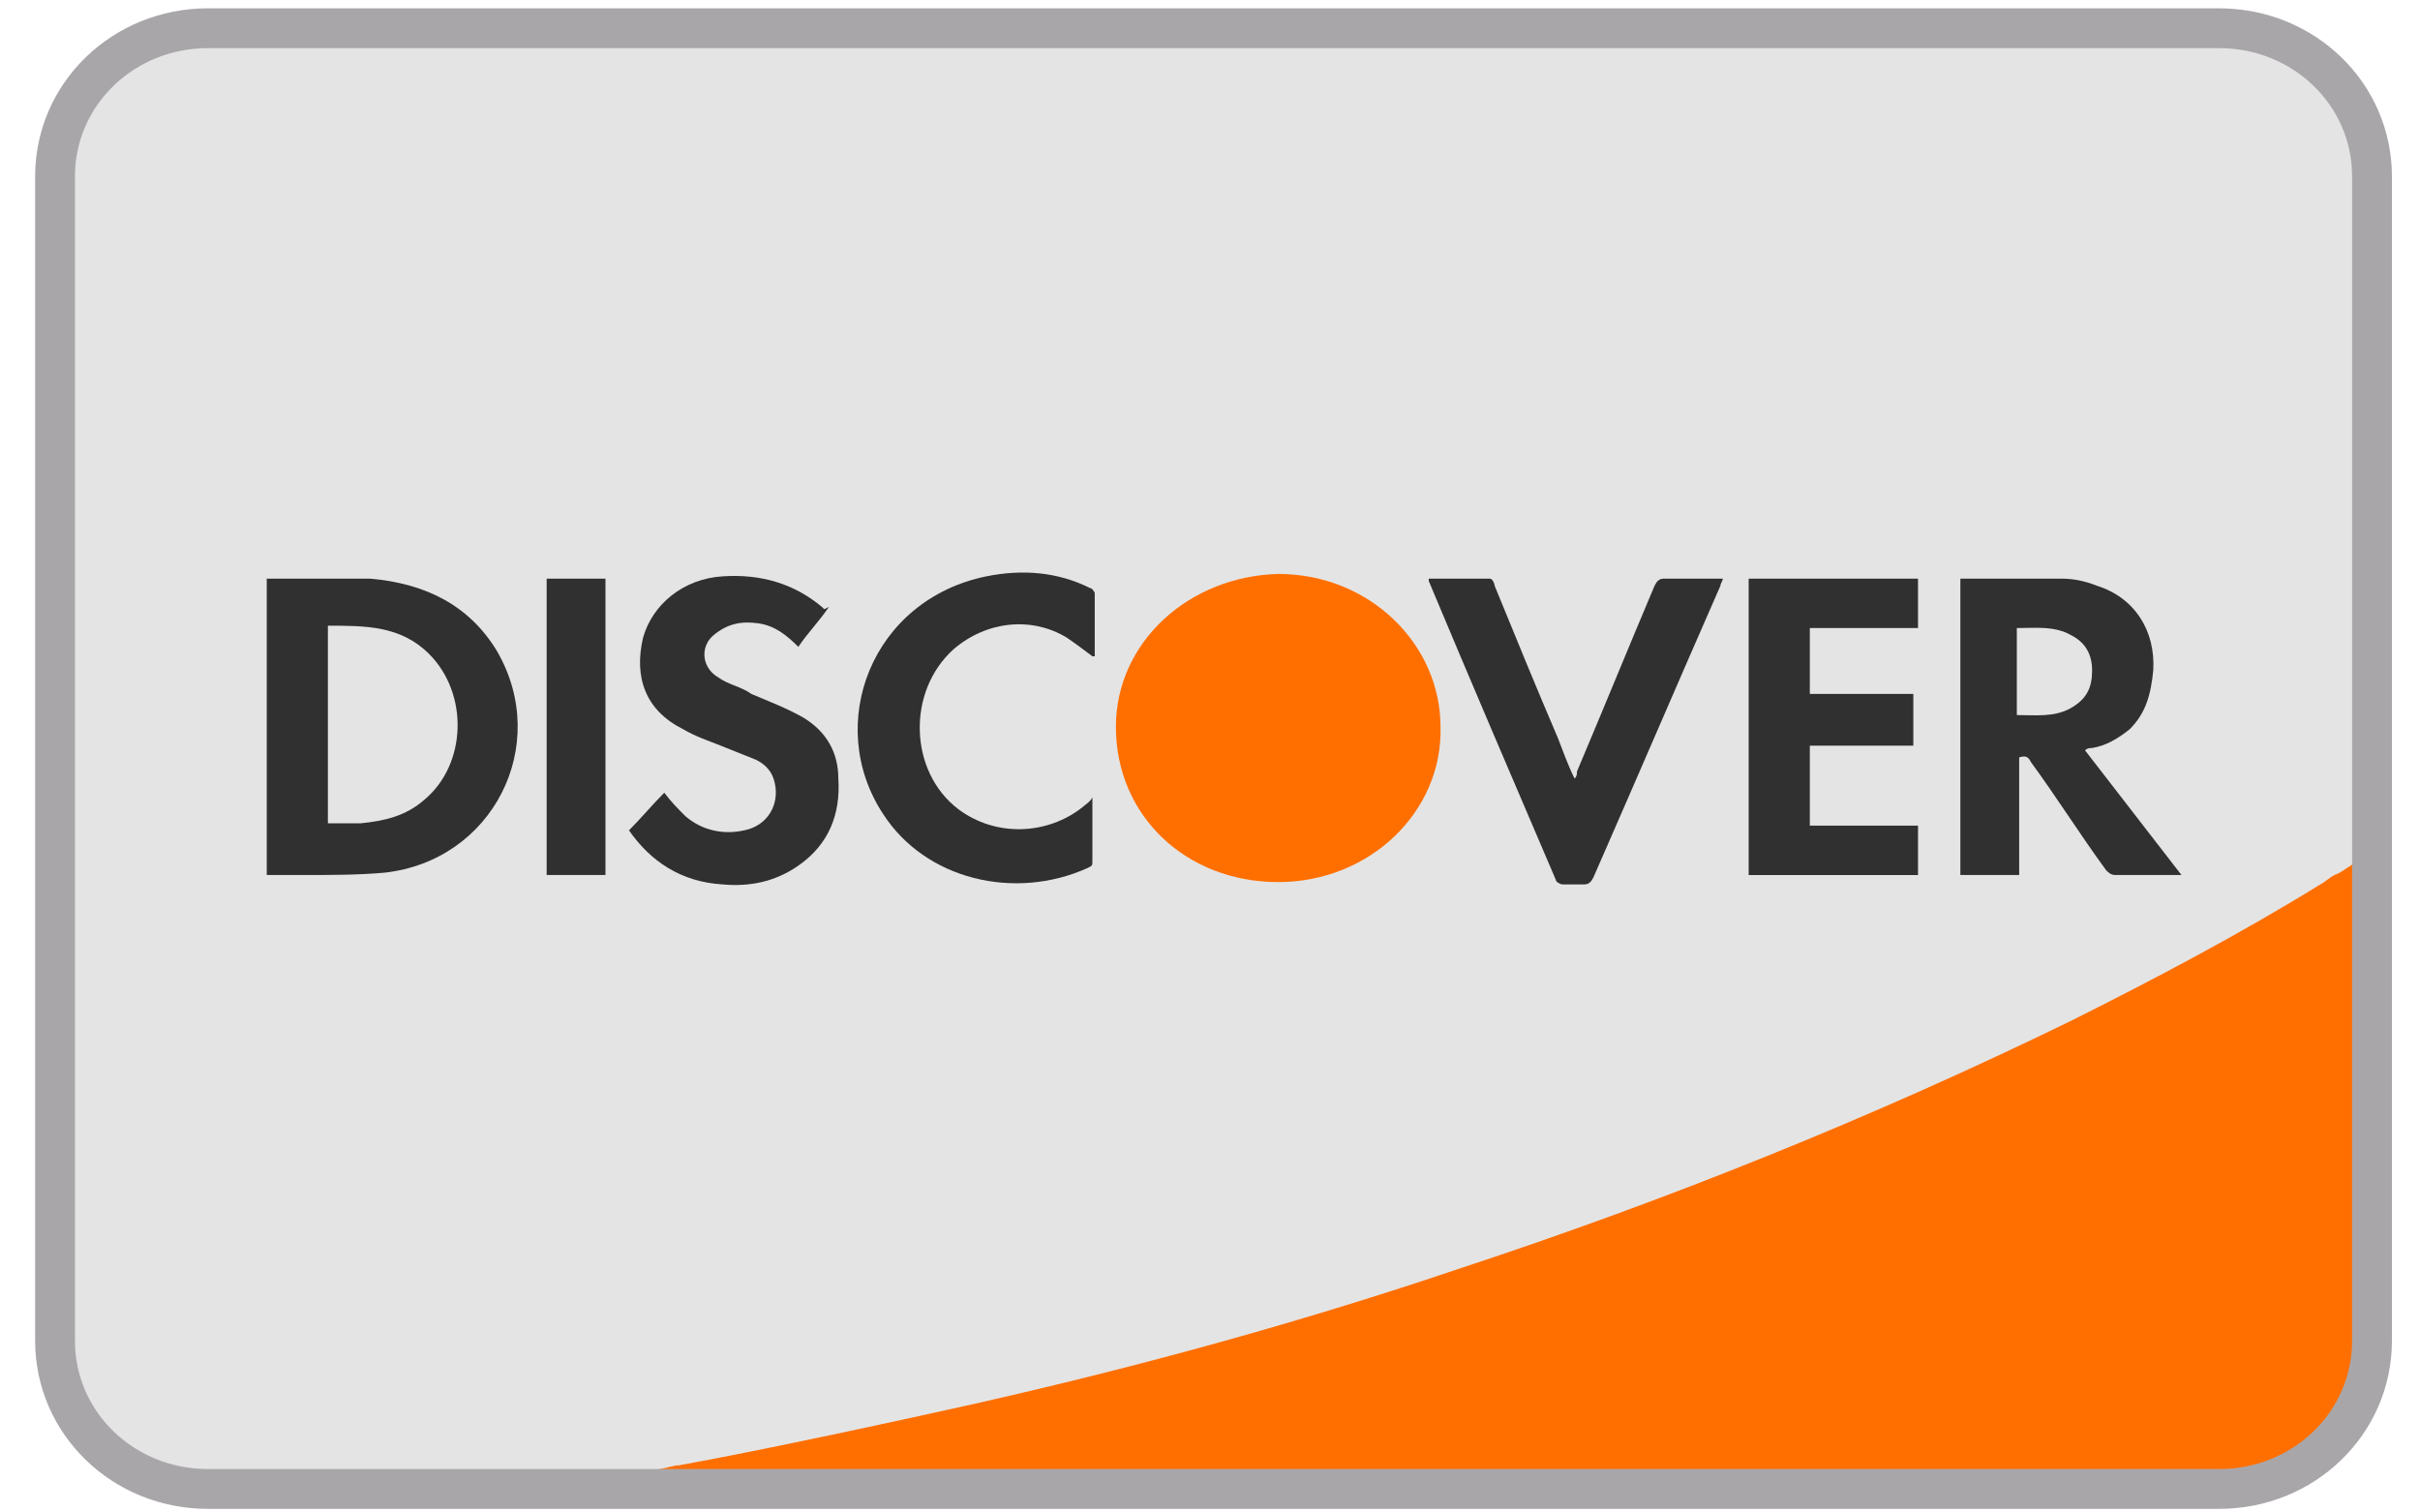
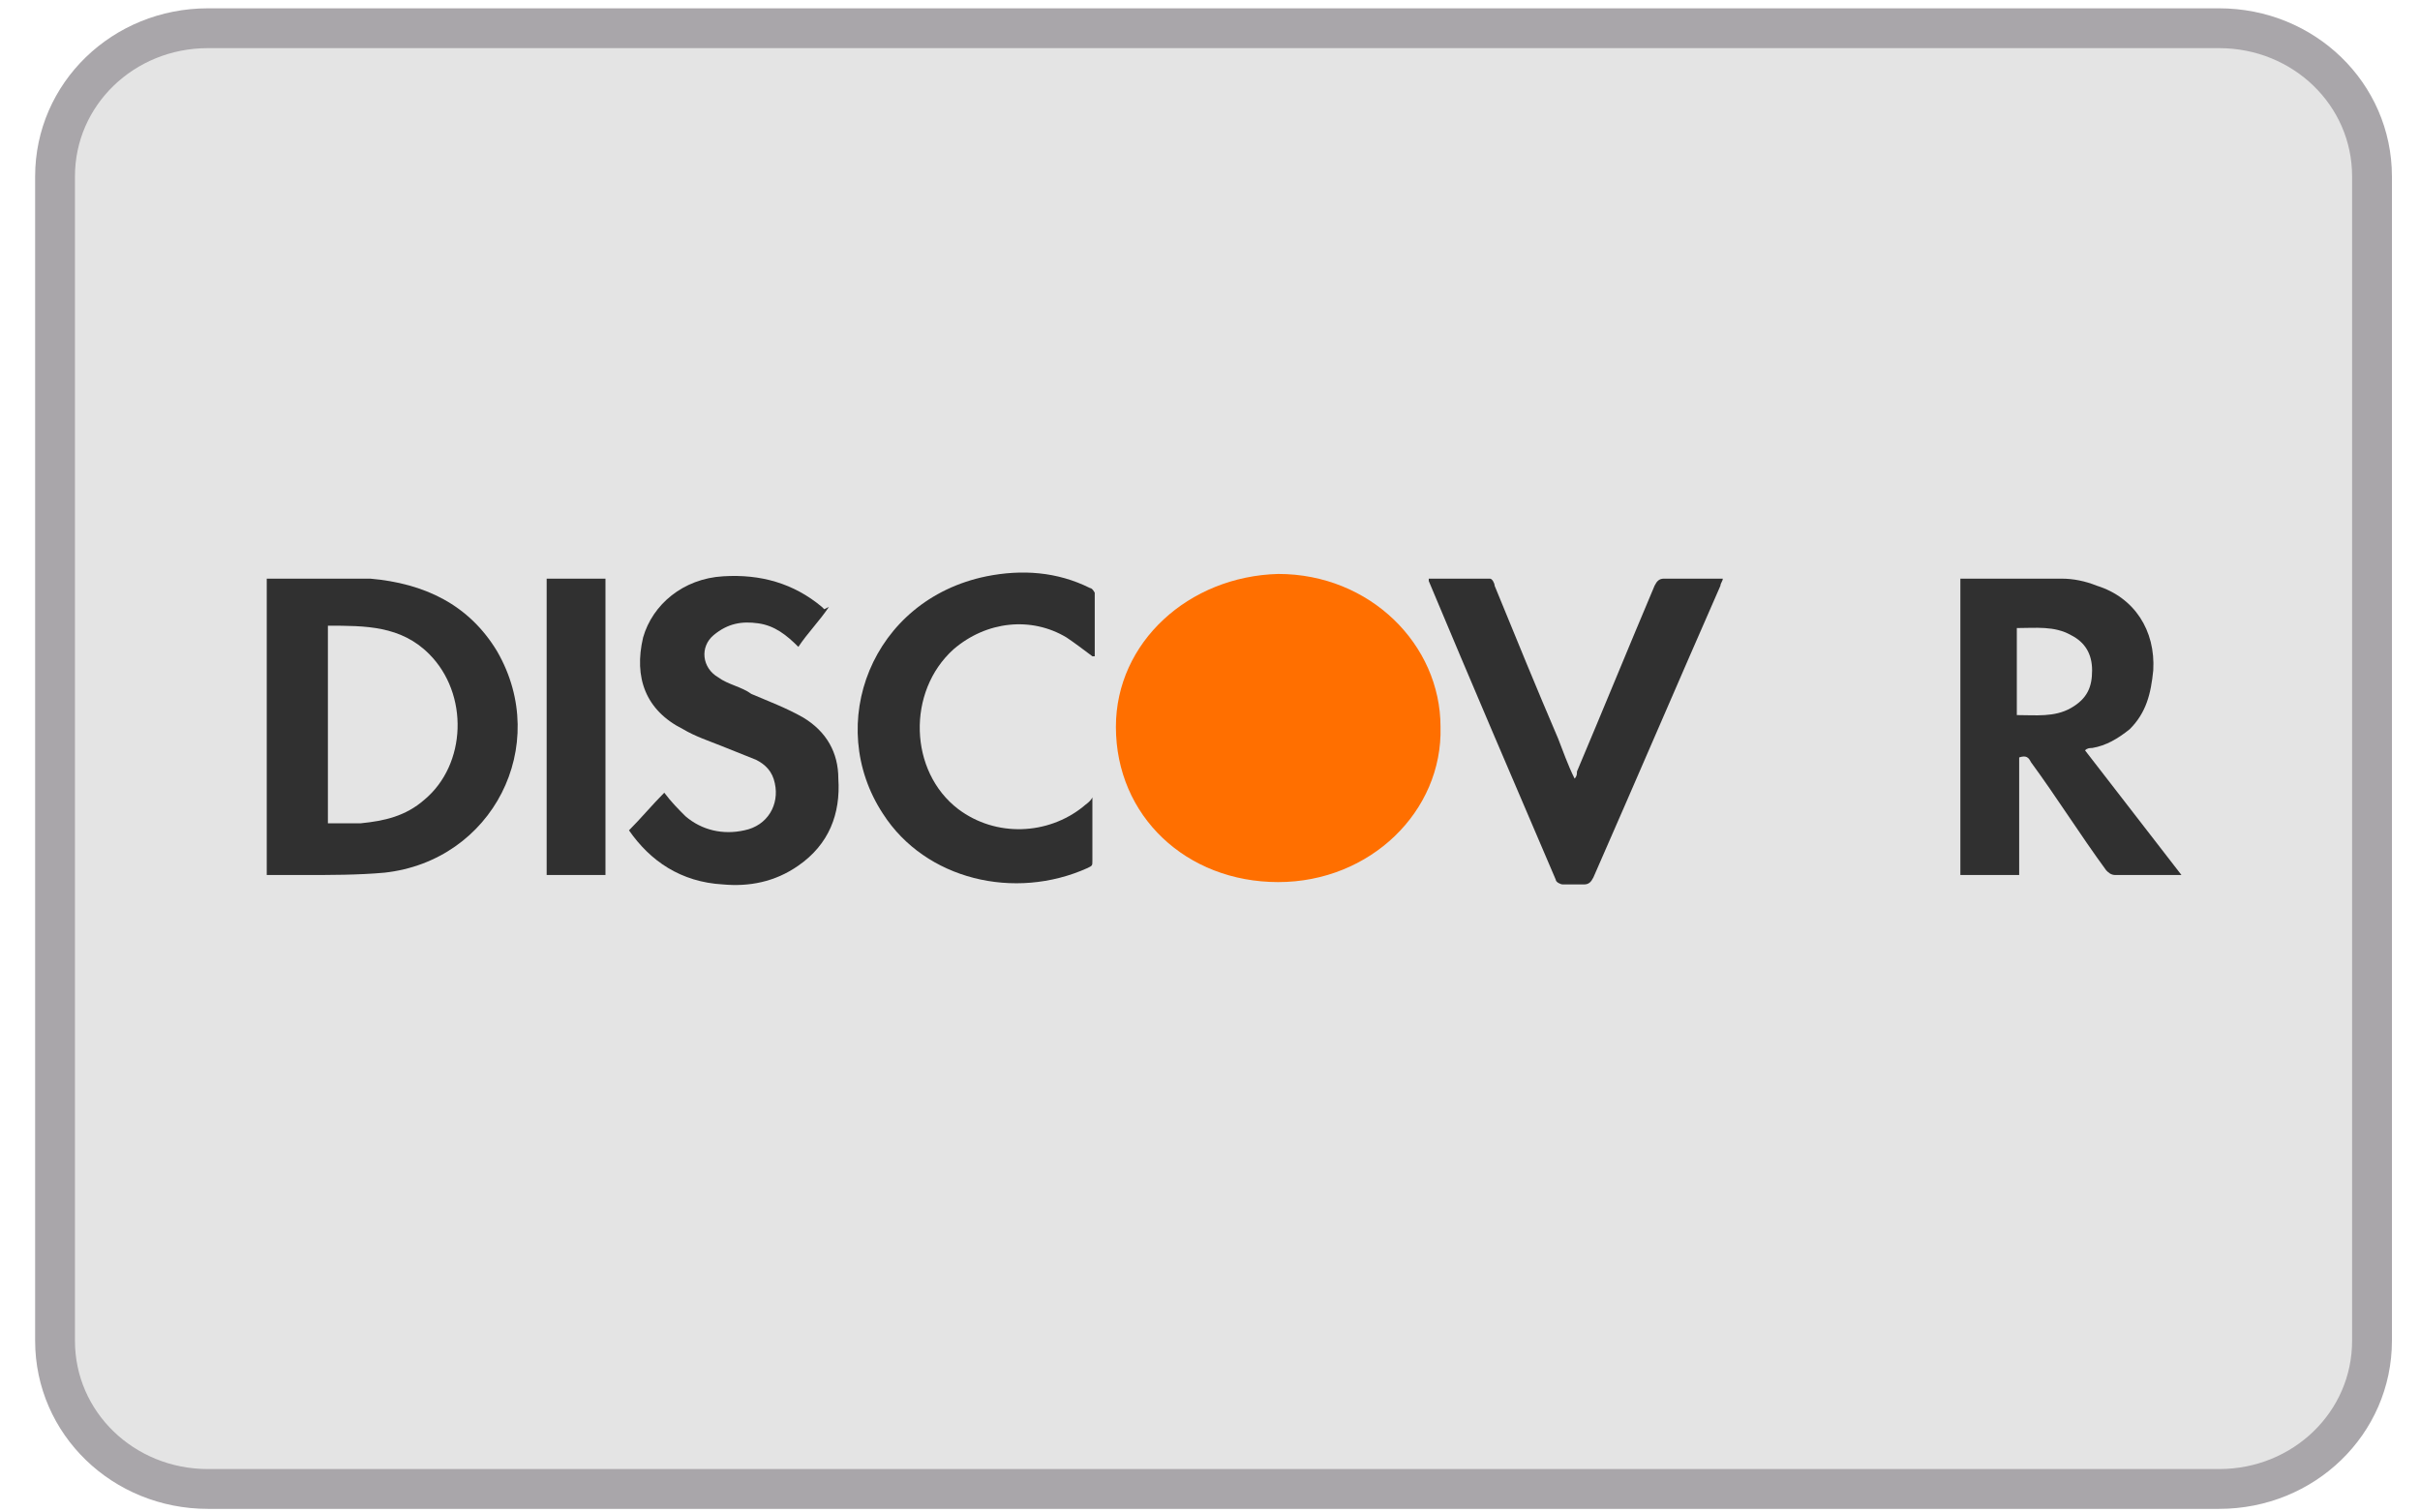
<svg xmlns="http://www.w3.org/2000/svg" xml:space="preserve" width="40" height="25" style="shape-rendering:geometricPrecision; text-rendering:geometricPrecision; image-rendering:optimizeQuality; fill-rule:evenodd; clip-rule:evenodd" viewBox="0 0 1008 643" id="discover">
  <defs>
    <style type="text/css"> #discover .str0 {stroke:#A9A6AA;stroke-width:16.93;stroke-linecap:round;stroke-linejoin:round} #discover .fil2 {fill:none} #discover .fil3 {fill:#303030} #discover .fil0 {fill:#E4E4E4} #discover .fil1 {fill:#FF6F00} </style>
  </defs>
  <g id="Layer_x0020_1">
    <g id="_392737552">
      <path class="fil0" d="M933 633l-855 0c-36,0 -65,-28 -65,-63l0 -495c0,-35 29,-63 65,-63l855 0c36,0 65,28 65,63l0 495c0,35 -29,63 -65,63z" />
-       <path class="fil1" d="M990 367l0 0 0 0 0 0 -1 1c-2,1 -4,3 -7,4l0 0c-2,1 -4,3 -6,4 -34,21 -70,40 -106,58 -84,41 -171,76 -259,105 -68,23 -137,42 -208,58 -36,8 -73,16 -109,23 -5,1 -11,2 -16,3l-1 0 -57 13 713 0c36,0 65,-28 65,-63l0 -211 -7 5z" />
      <path class="fil2 str0" d="M933 633l-855 0c-36,0 -65,-28 -65,-63l0 -495c0,-35 29,-63 65,-63l855 0c36,0 65,28 65,63l0 495c0,35 -29,63 -65,63z" />
      <path class="fil3" d="M103 372c0,-42 0,-84 0,-126 1,0 1,0 1,0 14,0 29,0 43,0 23,2 42,11 54,31 23,40 -2,89 -48,94 -11,1 -23,1 -35,1 -5,0 -11,0 -16,0zm26 -22c5,0 9,0 14,0 10,-1 19,-3 27,-10 18,-15 19,-45 2,-62 -12,-12 -27,-12 -43,-12 0,28 0,55 0,83z" />
      <path class="fil3" d="M822 246c0,0 1,0 1,0 14,0 29,0 43,0 5,0 10,1 15,3 16,5 25,19 24,36 -1,10 -3,18 -10,25 -5,4 -10,7 -16,8 -1,0 -2,0 -3,1 14,18 27,35 41,53 -6,0 -12,0 -17,0 -4,0 -8,0 -11,0 -2,0 -3,-1 -4,-2 -11,-15 -21,-31 -32,-46 -1,-2 -2,-3 -5,-2 0,17 0,33 0,50 -9,0 -17,0 -25,0 0,-42 0,-84 0,-126zm25 58c8,0 16,1 23,-3 7,-4 9,-9 9,-16 0,-7 -3,-12 -9,-15 -7,-4 -15,-3 -23,-3 0,13 0,25 0,38z" />
-       <path class="fil3" d="M734 246c24,0 48,0 71,0 0,7 0,14 0,21 -15,0 -30,0 -46,0 0,9 0,19 0,28 15,0 29,0 44,0 0,7 0,14 0,22 -15,0 -29,0 -44,0 0,11 0,23 0,34 15,0 31,0 46,0 0,7 0,14 0,21 -24,0 -48,0 -72,0 0,-42 0,-84 0,-126z" />
+       <path class="fil3" d="M734 246z" />
      <path class="fil3" d="M342 258c-4,6 -9,11 -13,17 -5,-5 -10,-9 -17,-10 -7,-1 -13,0 -19,5 -6,5 -5,14 2,18 4,3 10,4 14,7 7,3 15,6 22,10 10,6 15,15 15,26 1,15 -4,28 -17,37 -10,7 -21,9 -32,8 -18,-1 -31,-10 -40,-23 5,-5 10,-11 15,-16 3,4 6,7 9,10 7,6 16,8 25,6 10,-2 15,-11 13,-20 -1,-5 -4,-8 -8,-10 -5,-2 -10,-4 -15,-6 -5,-2 -11,-4 -16,-7 -16,-8 -21,-22 -17,-39 4,-14 17,-25 34,-26 16,-1 30,3 42,13 0,0 1,1 1,1z" />
      <path class="fil3" d="M597 246c9,0 17,0 26,0 1,0 2,2 2,3 9,22 18,44 27,65 2,5 4,11 7,17 1,-1 1,-2 1,-3 11,-26 22,-53 33,-79 1,-2 2,-3 4,-3 8,0 16,0 25,0 0,1 -1,2 -1,3 -18,41 -36,83 -54,124 -1,2 -2,3 -4,3 -3,0 -6,0 -9,0 -1,0 -3,-1 -3,-2 -18,-42 -36,-84 -54,-127 0,0 0,-1 0,-1z" />
      <path class="fil3" d="M454 279c-4,-3 -8,-6 -11,-8 -15,-9 -34,-7 -48,5 -20,18 -19,52 2,68 16,12 38,11 53,-1 1,-1 3,-2 4,-4 0,2 0,3 0,5 0,7 0,15 0,22 0,2 0,2 -2,3 -31,14 -69,5 -87,-23 -25,-38 -5,-91 44,-101 15,-3 30,-2 44,5 1,0 2,2 2,2 0,9 0,18 0,27z" />
      <path class="fil1" d="M602 309c1,36 -30,66 -69,66 -39,0 -69,-28 -69,-66 0,-36 31,-64 69,-65 39,0 69,30 69,65z" />
      <path class="fil3" d="M247 372c-8,0 -17,0 -25,0 0,-42 0,-84 0,-126 8,0 17,0 25,0 0,42 0,84 0,126z" />
    </g>
  </g>
  <g id="Layer_x0020_1_0">  </g>
</svg>